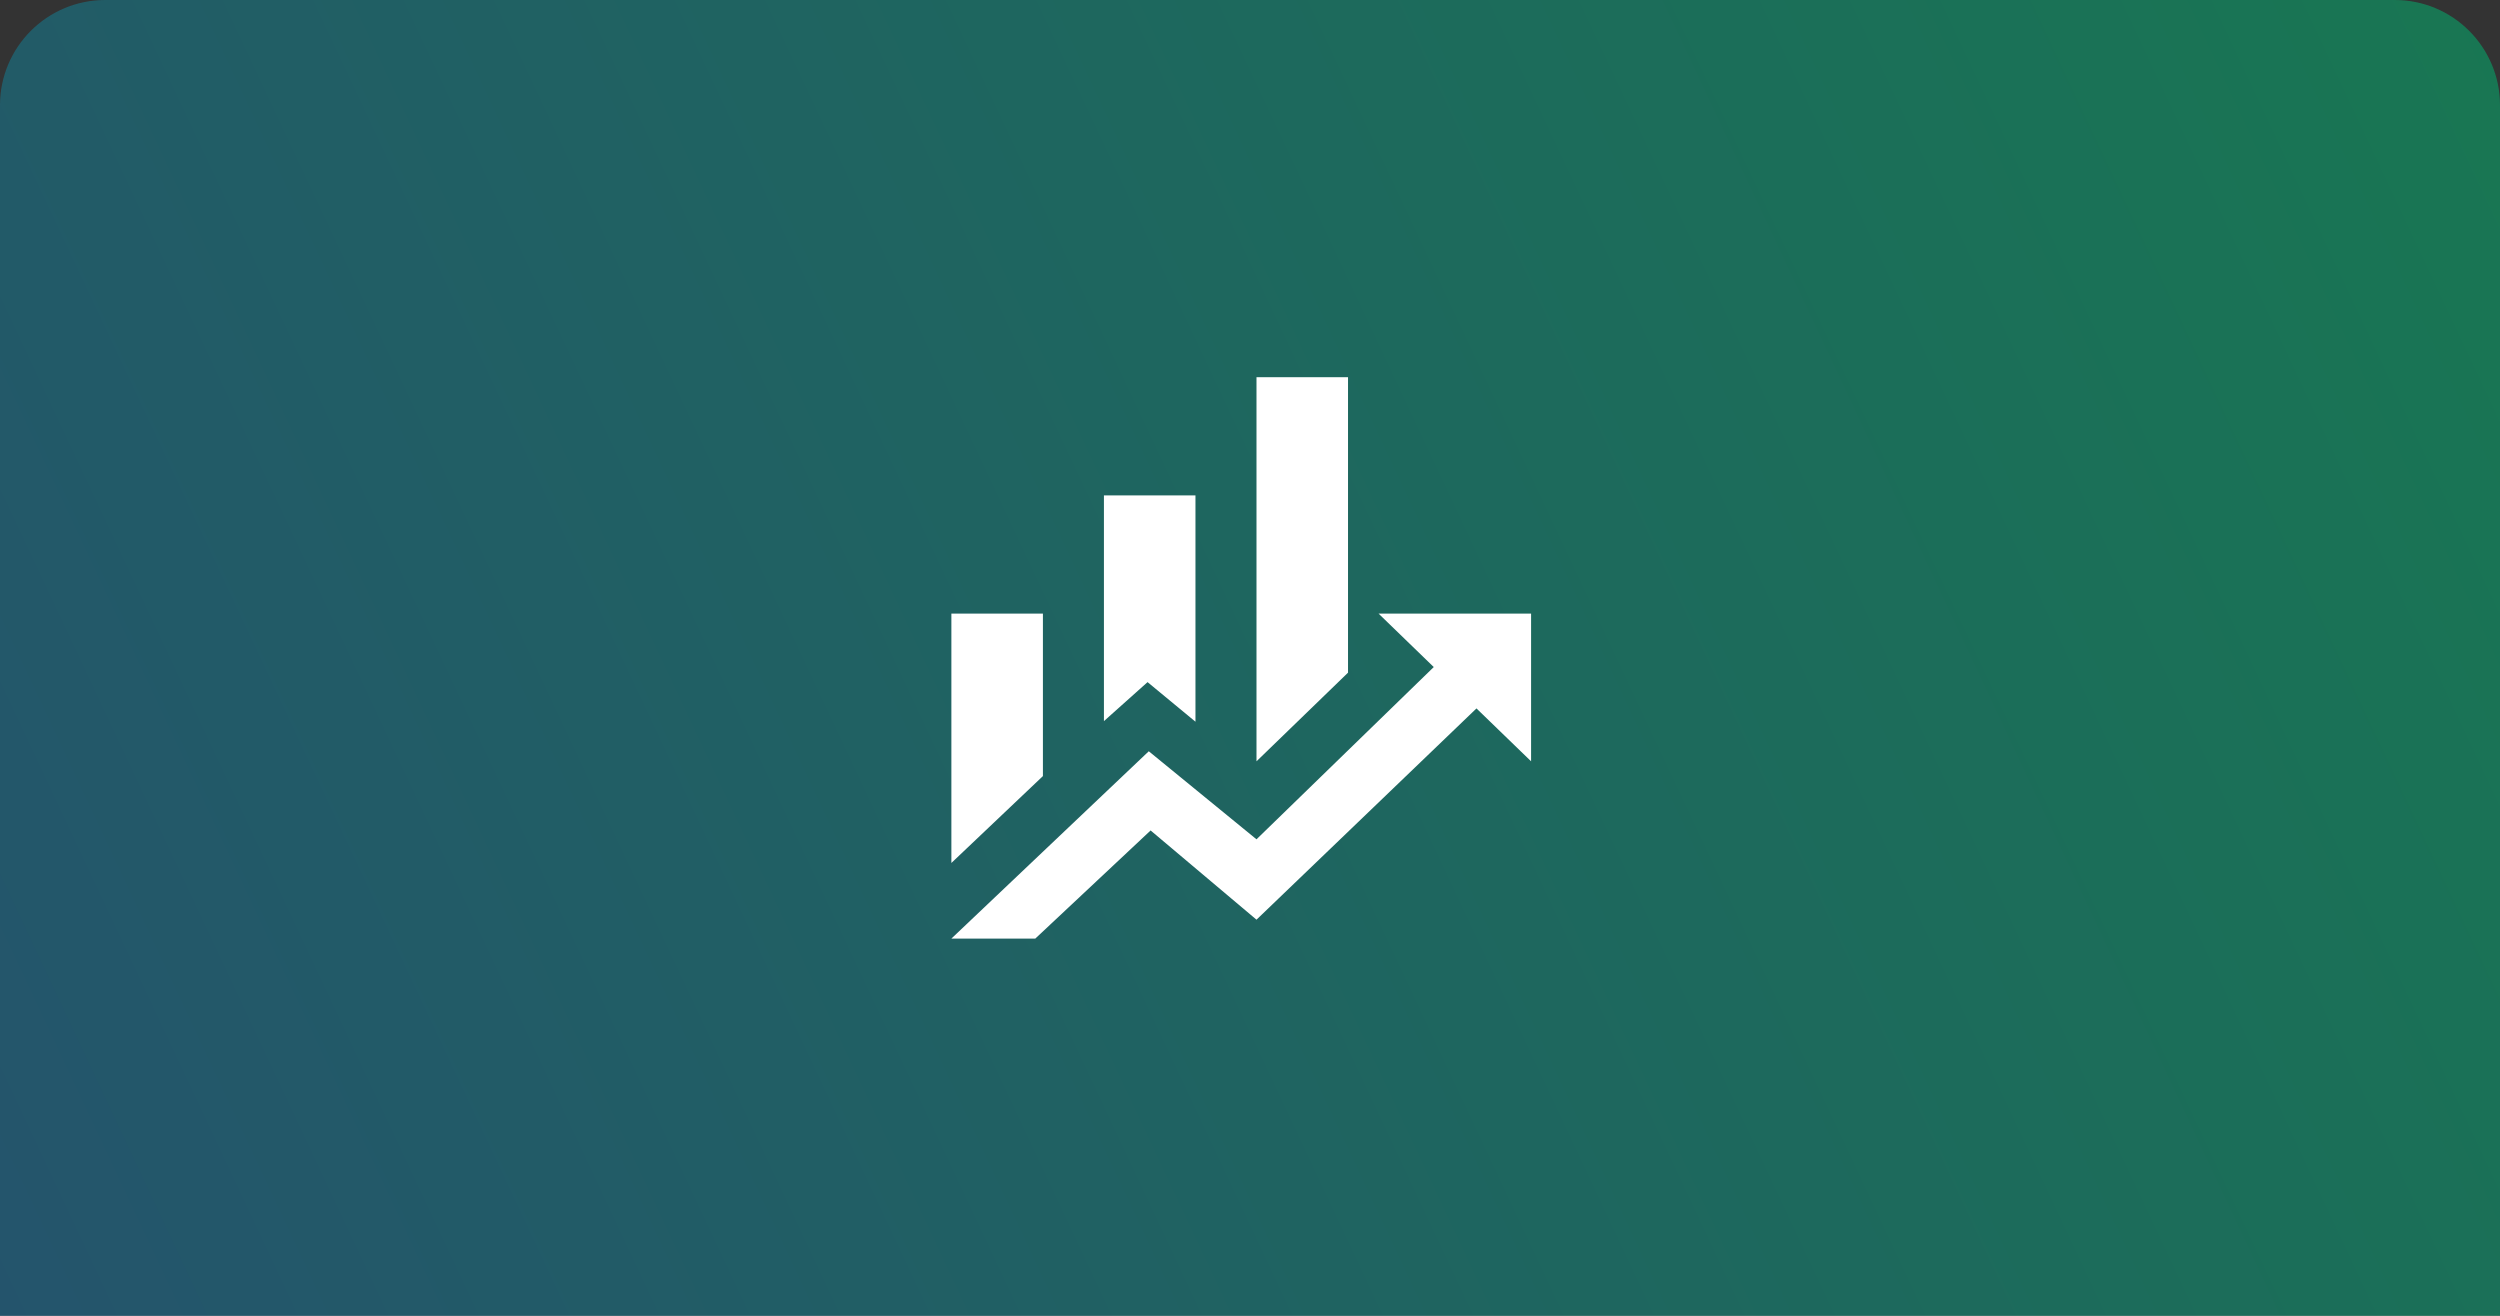
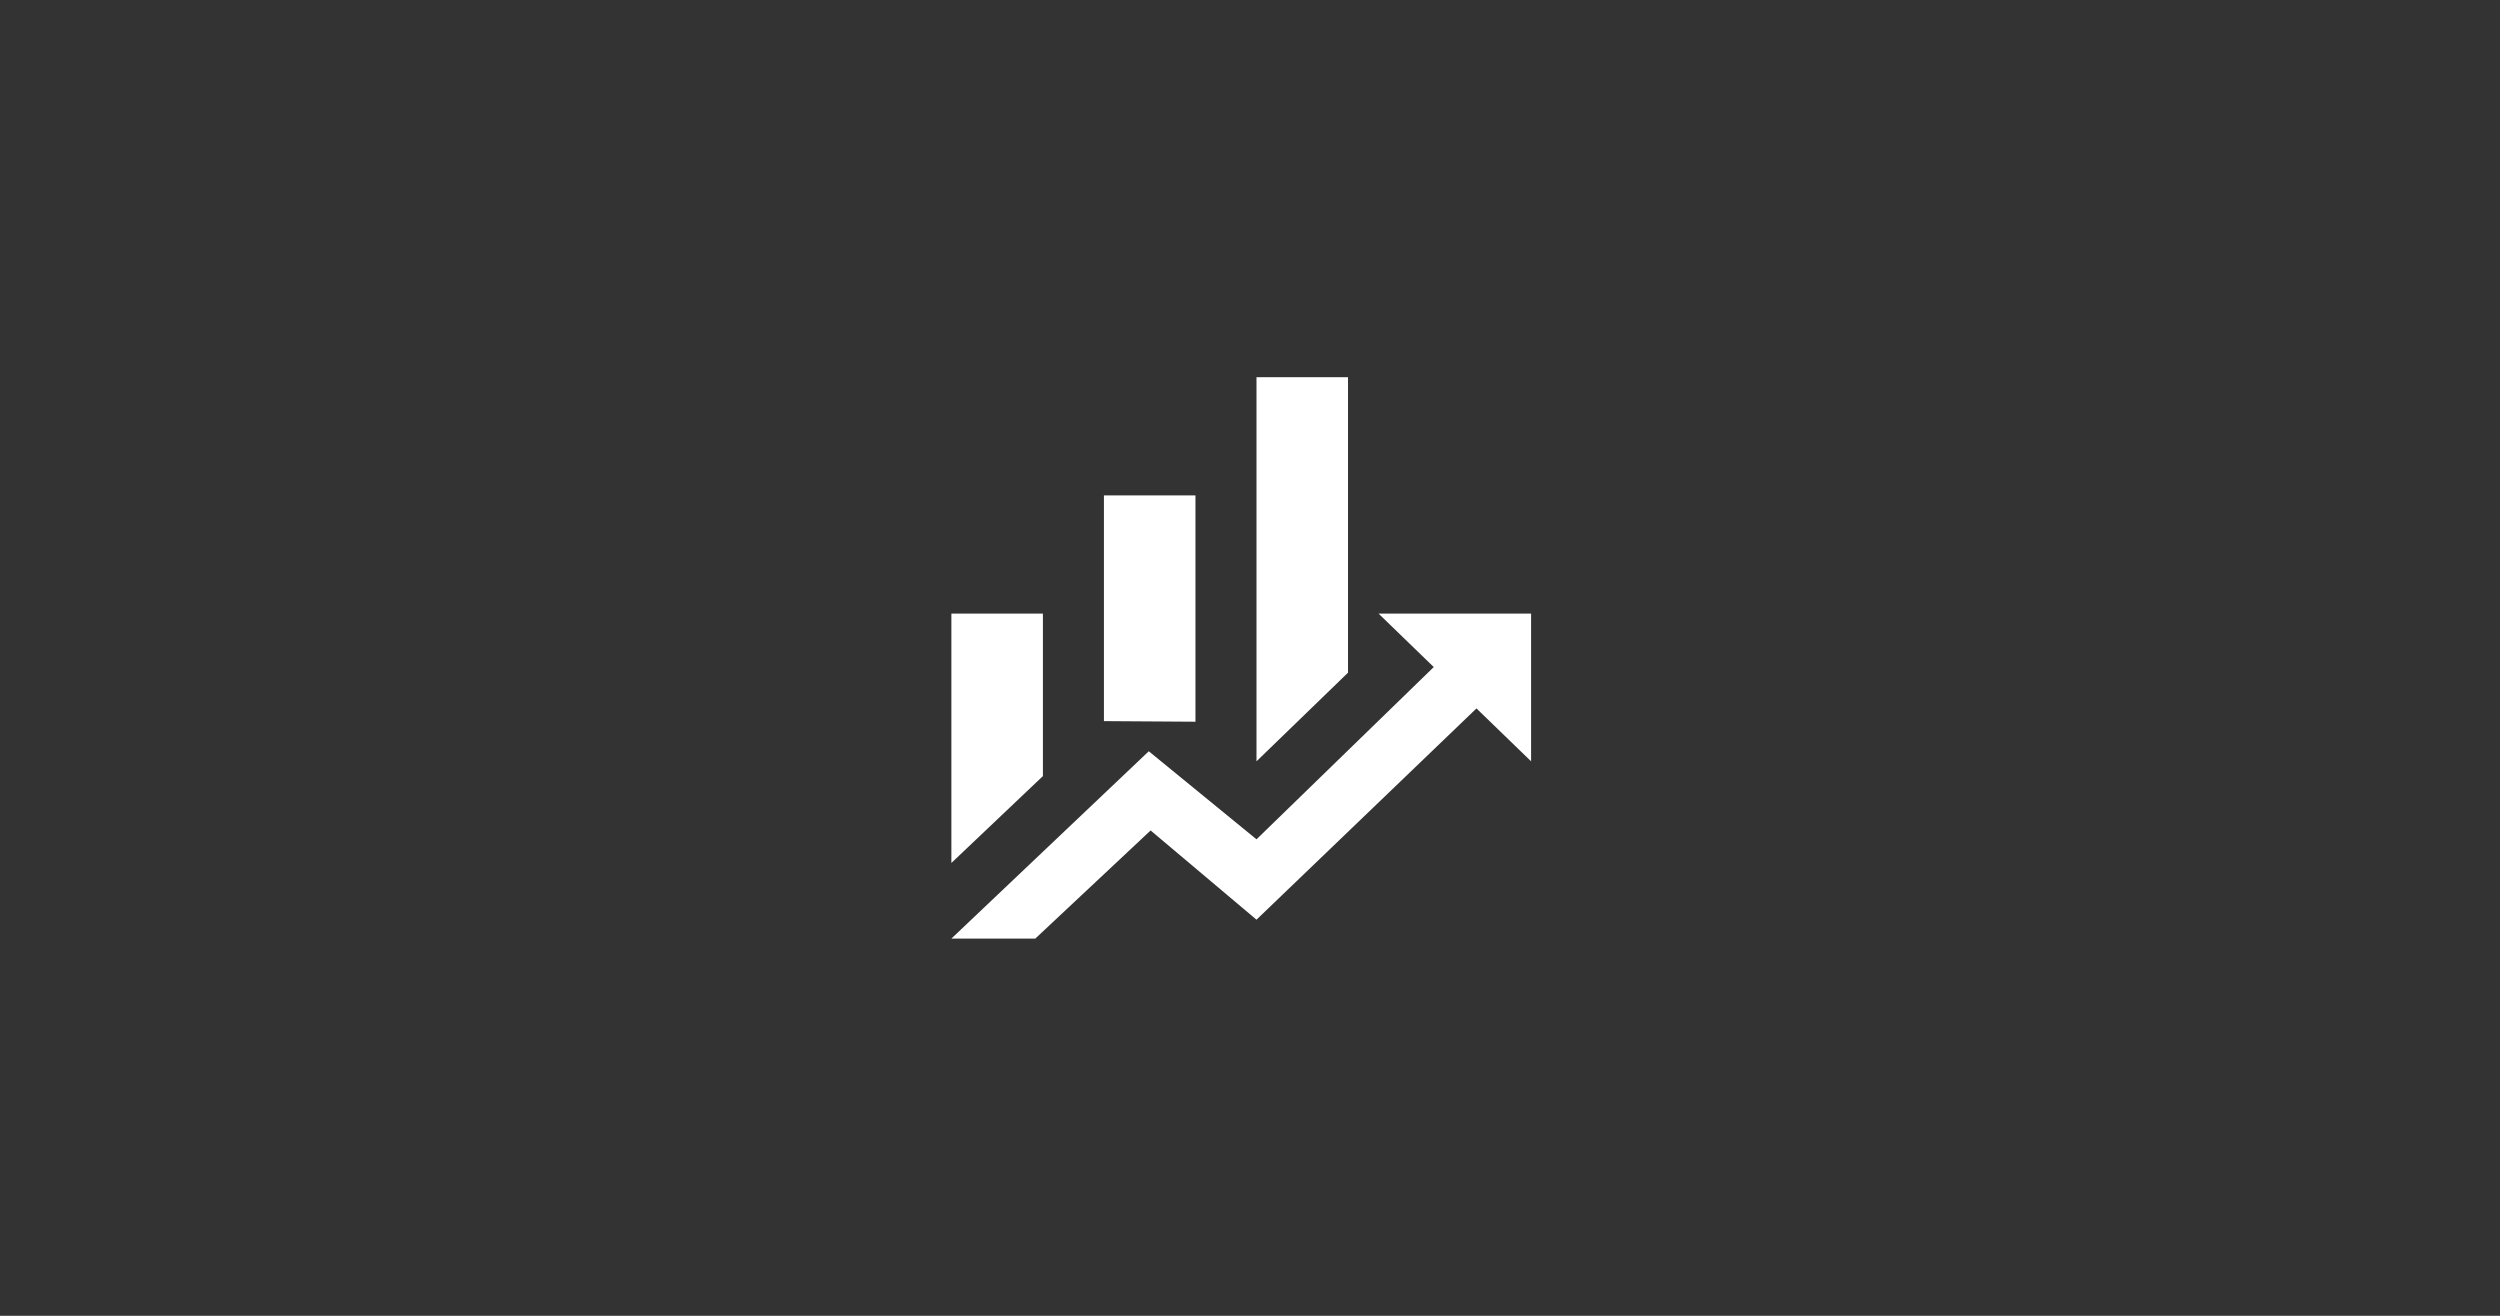
<svg xmlns="http://www.w3.org/2000/svg" width="285" height="150" viewBox="0 0 285 150" fill="none">
  <rect x="0" y="0" width="285" height="150" fill="#333333" stroke="none" />
-   <path d="M0 12C0 5.373 5.373 0 12 0H273C279.627 0 285 5.373 285 12V150H0V12Z" fill="url(#paint0_linear_6002_3194)" fill-opacity="0.6" />
-   <path d="M118.892 88.474L108.457 98.377V69.947H118.892M136.283 82.276L130.822 77.762L125.848 82.208V56.474H136.283M153.674 76.684L143.24 86.79V43H153.674M163.448 76.044L157.153 69.947H174.544V86.79L168.318 80.76L143.24 104.844L131.17 94.672L118.022 107H108.457L130.961 85.644L143.24 95.682" fill="white" />
+   <path d="M118.892 88.474L108.457 98.377V69.947H118.892M136.283 82.276L125.848 82.208V56.474H136.283M153.674 76.684L143.24 86.79V43H153.674M163.448 76.044L157.153 69.947H174.544V86.79L168.318 80.76L143.24 104.844L131.17 94.672L118.022 107H108.457L130.961 85.644L143.24 95.682" fill="white" />
  <defs>
    <linearGradient id="paint0_linear_6002_3194" x1="288.167" y1="-8.63164e-07" x2="-5.628" y2="138.019" gradientUnits="userSpaceOnUse">
      <stop stop-color="#07A568" />
      <stop offset="1" stop-color="#1B6B93" />
    </linearGradient>
  </defs>
</svg>